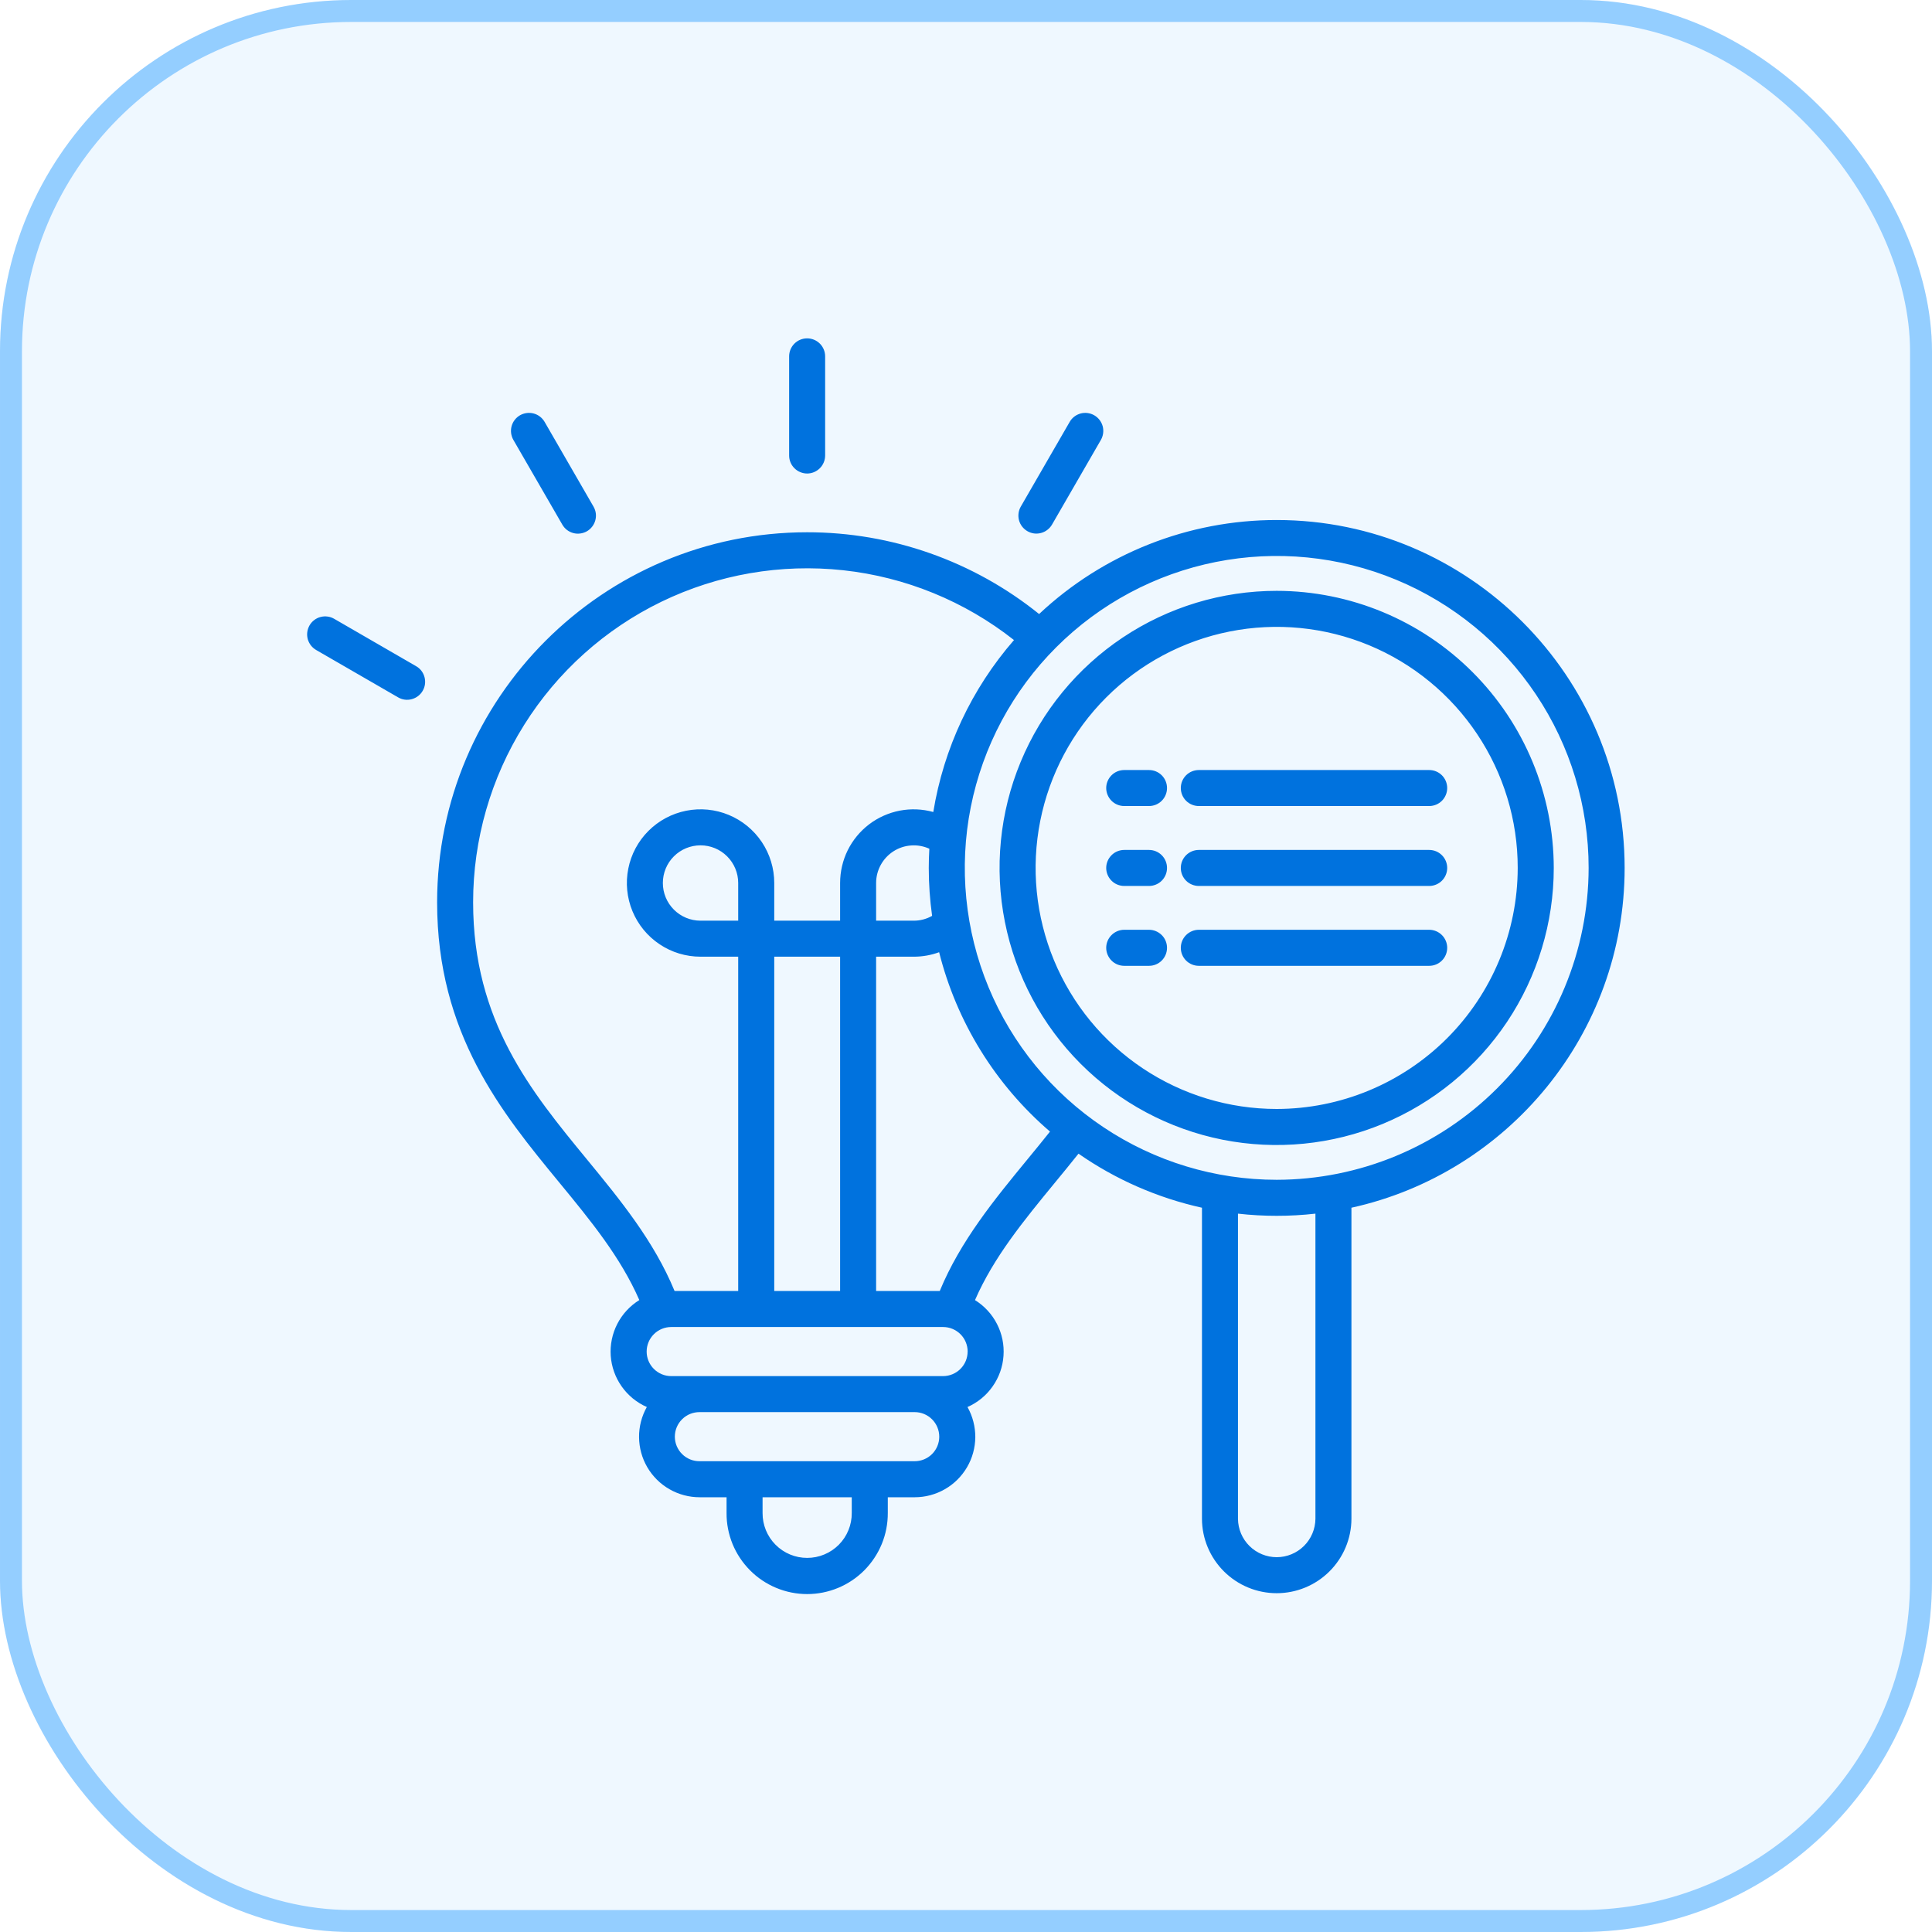
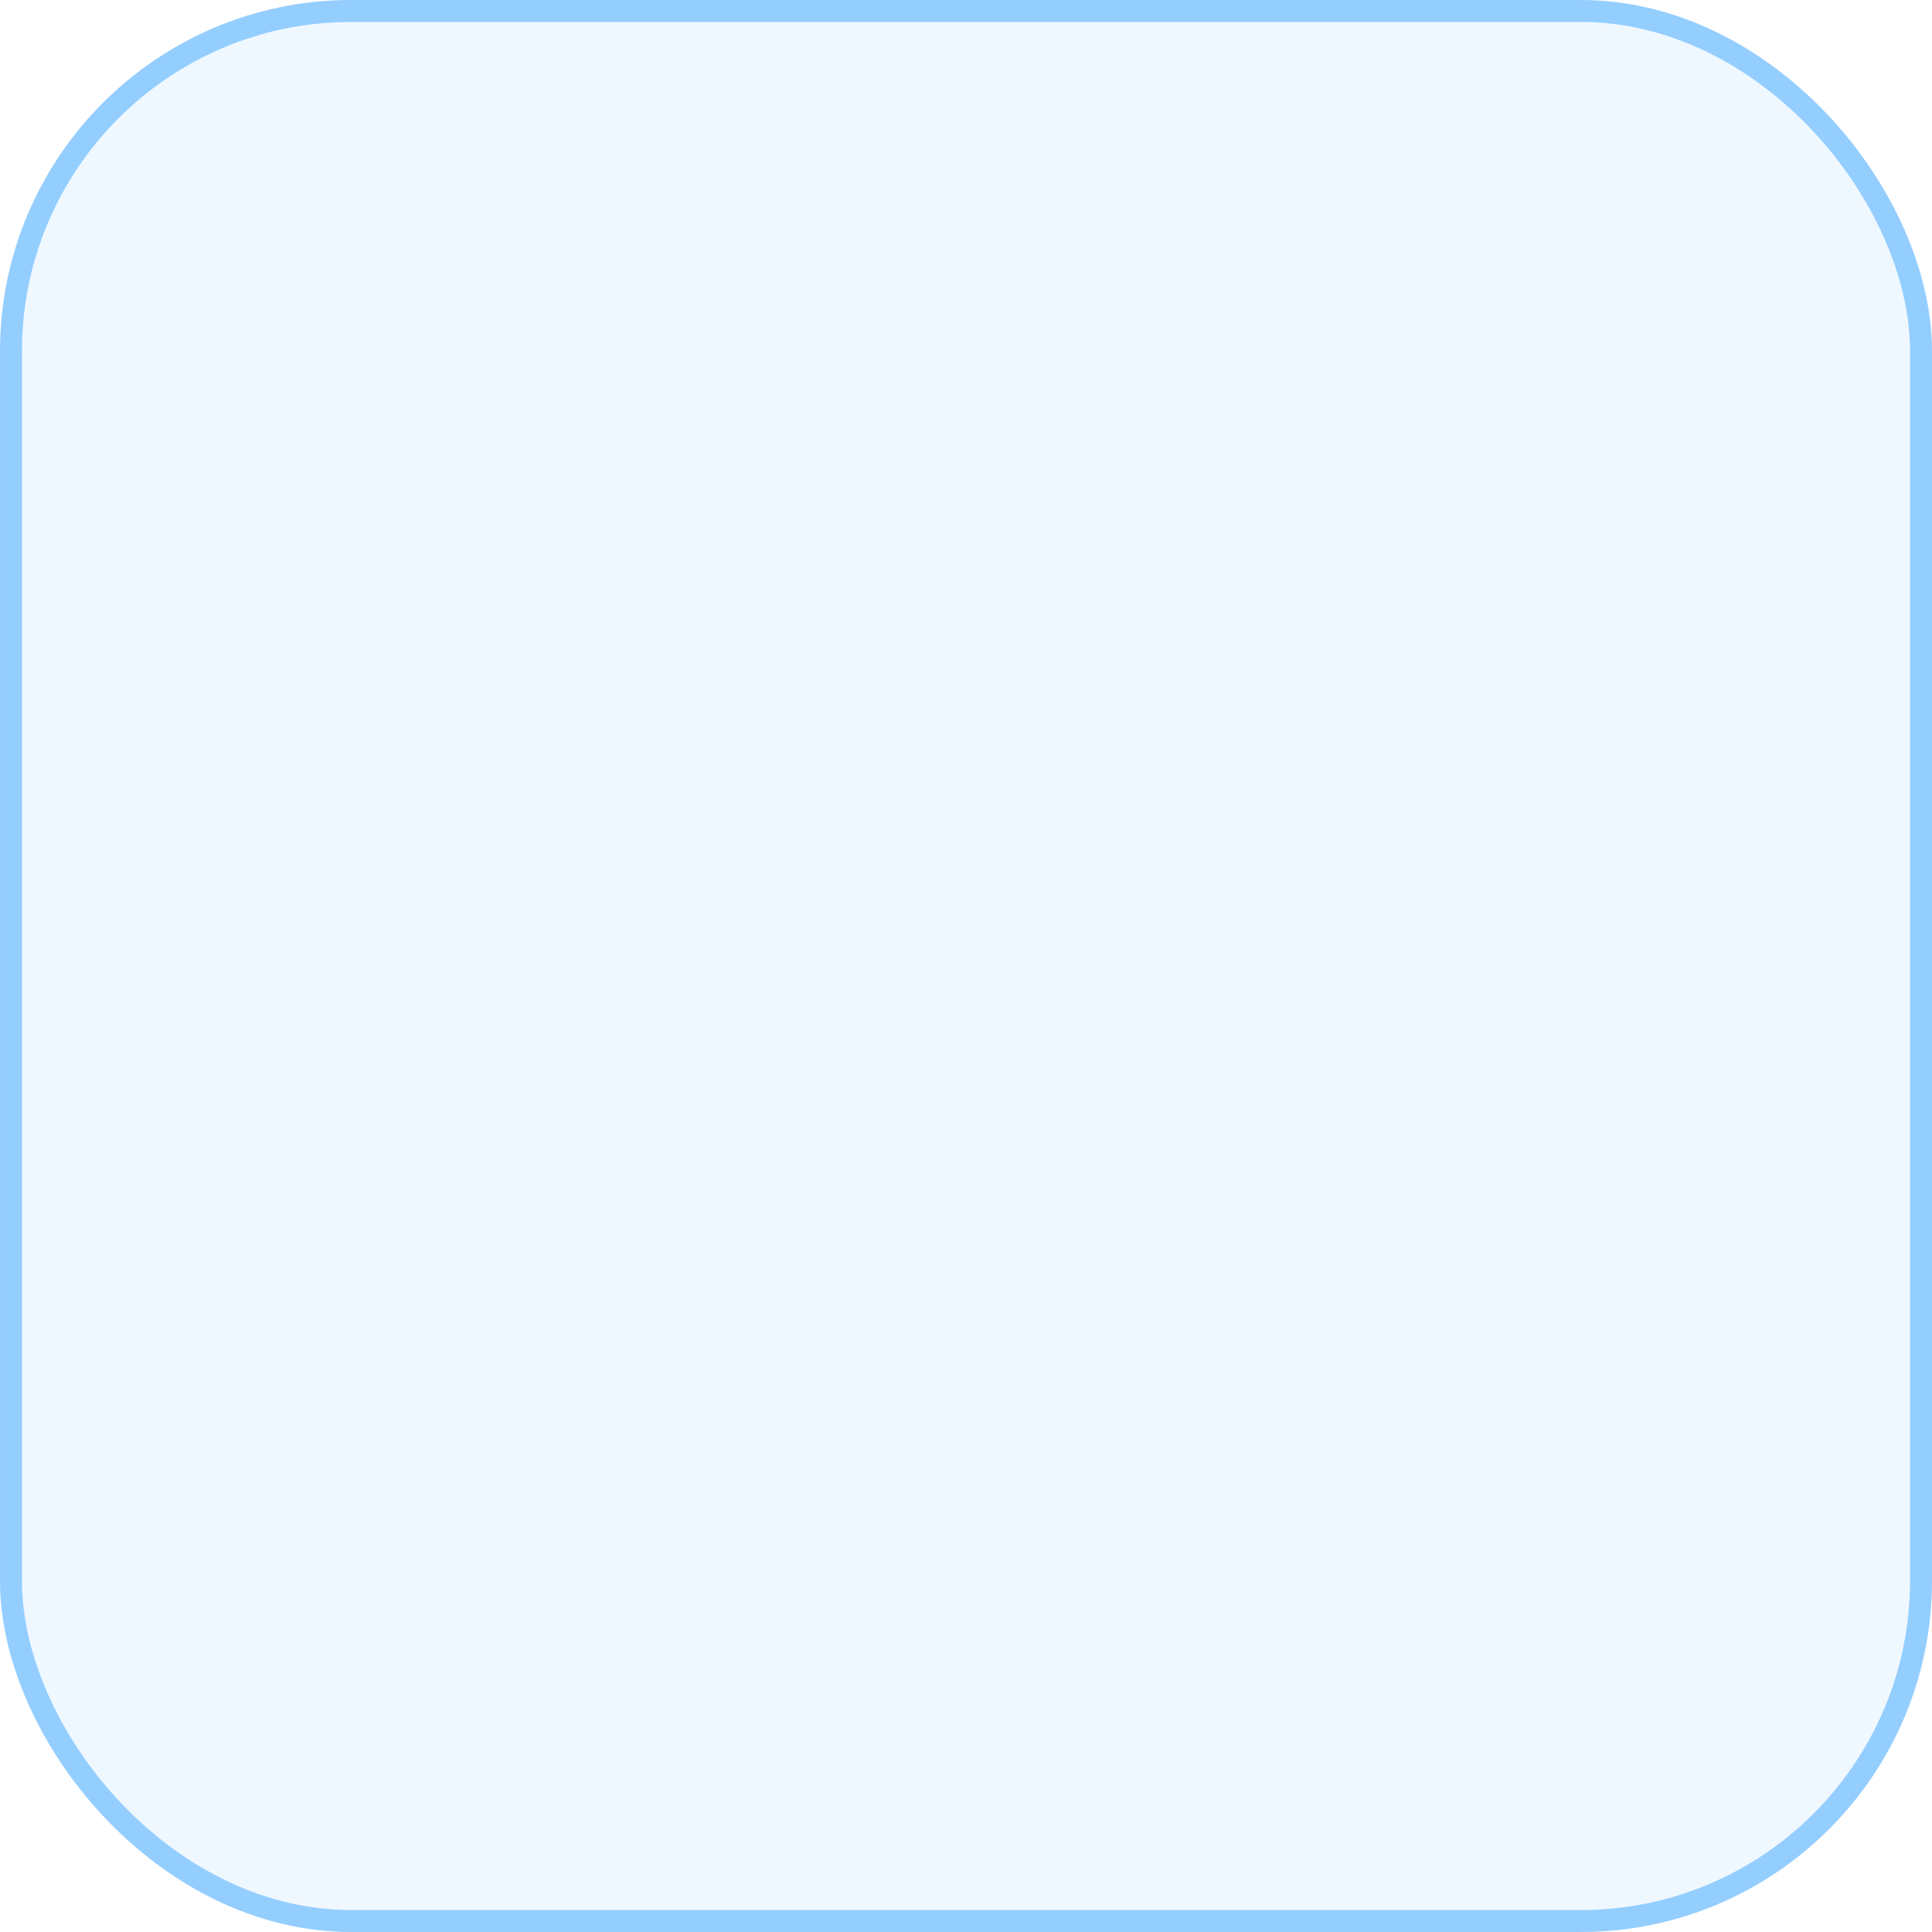
<svg xmlns="http://www.w3.org/2000/svg" width="44" height="44" viewBox="0 0 44 44" fill="none">
  <rect width="44" height="44" rx="8" fill="#97D1FF" fill-opacity="0.15" />
  <rect x="0.25" y="0.25" width="43.5" height="43.5" rx="7.75" stroke="#3BA4FF" stroke-opacity="0.5" stroke-width="0.5" />
  <g clip-path="url(#clip0_3293_1544)">
-     <path d="M9.627 15.732C9.6 15.779 9.564 15.82 9.522 15.852C9.479 15.885 9.43 15.909 9.378 15.923C9.326 15.937 9.272 15.941 9.218 15.934C9.165 15.927 9.113 15.909 9.067 15.882L7.205 14.806C7.158 14.779 7.116 14.744 7.082 14.701C7.049 14.658 7.024 14.609 7.009 14.557C6.995 14.504 6.991 14.449 6.998 14.396C7.005 14.341 7.023 14.29 7.05 14.242C7.077 14.195 7.113 14.154 7.157 14.121C7.2 14.088 7.249 14.064 7.302 14.051C7.355 14.037 7.41 14.034 7.463 14.042C7.517 14.049 7.569 14.068 7.616 14.096L9.477 15.172C9.572 15.226 9.64 15.316 9.668 15.421C9.696 15.526 9.682 15.638 9.627 15.732ZM23.398 12.097C23.445 12.124 23.497 12.142 23.55 12.149C23.604 12.156 23.658 12.152 23.71 12.138C23.762 12.124 23.811 12.1 23.853 12.067C23.896 12.034 23.932 11.994 23.959 11.947L25.072 10.019C25.126 9.924 25.141 9.812 25.113 9.707C25.084 9.602 25.016 9.513 24.921 9.458C24.827 9.404 24.715 9.389 24.61 9.417C24.505 9.446 24.415 9.514 24.361 9.609L23.248 11.537C23.221 11.583 23.204 11.635 23.197 11.688C23.19 11.742 23.193 11.796 23.207 11.848C23.221 11.9 23.245 11.949 23.278 11.992C23.311 12.034 23.352 12.07 23.398 12.097ZM18.382 10.784C18.491 10.784 18.595 10.74 18.672 10.663C18.749 10.586 18.792 10.482 18.792 10.373V8.116C18.792 8.007 18.749 7.903 18.672 7.826C18.595 7.749 18.491 7.706 18.382 7.706C18.273 7.706 18.169 7.749 18.092 7.826C18.015 7.903 17.972 8.007 17.972 8.116V10.373C17.972 10.427 17.982 10.48 18.003 10.53C18.023 10.58 18.054 10.625 18.092 10.663C18.13 10.701 18.175 10.732 18.225 10.752C18.275 10.773 18.328 10.784 18.382 10.784ZM12.807 11.949C12.834 11.995 12.869 12.036 12.912 12.069C12.955 12.102 13.004 12.126 13.056 12.14C13.108 12.154 13.162 12.157 13.215 12.15C13.269 12.143 13.32 12.126 13.367 12.099C13.414 12.072 13.454 12.036 13.487 11.993C13.52 11.95 13.544 11.902 13.558 11.85C13.572 11.798 13.576 11.743 13.569 11.69C13.562 11.637 13.544 11.585 13.517 11.538L12.403 9.608C12.348 9.514 12.259 9.445 12.154 9.417C12.049 9.389 11.937 9.404 11.842 9.458C11.748 9.513 11.679 9.602 11.651 9.707C11.623 9.812 11.638 9.924 11.692 10.019L12.807 11.949ZM26.168 21.175H25.604C25.495 21.175 25.39 21.219 25.314 21.296C25.237 21.372 25.193 21.477 25.193 21.586C25.193 21.694 25.237 21.799 25.314 21.876C25.39 21.953 25.495 21.996 25.604 21.996H26.168C26.277 21.996 26.381 21.953 26.458 21.876C26.535 21.799 26.578 21.694 26.578 21.586C26.578 21.477 26.535 21.372 26.458 21.296C26.381 21.219 26.277 21.175 26.168 21.175H26.168ZM37 19.767C37 23.551 34.332 26.724 30.778 27.505V34.592C30.776 35.042 30.595 35.472 30.276 35.789C29.957 36.106 29.526 36.284 29.076 36.284C28.626 36.284 28.195 36.106 27.876 35.789C27.557 35.472 27.376 35.042 27.374 34.592V27.505C26.365 27.282 25.41 26.864 24.562 26.274C24.385 26.496 24.207 26.714 24.032 26.926C23.314 27.8 22.631 28.631 22.205 29.609C22.419 29.742 22.592 29.93 22.706 30.153C22.821 30.377 22.872 30.628 22.854 30.878C22.837 31.129 22.751 31.37 22.606 31.575C22.462 31.781 22.264 31.943 22.034 32.044C22.152 32.254 22.213 32.491 22.212 32.732C22.209 32.972 22.145 33.209 22.023 33.416C21.901 33.624 21.727 33.797 21.518 33.916C21.309 34.036 21.073 34.099 20.832 34.099H20.219V34.457C20.22 34.699 20.174 34.939 20.082 35.163C19.99 35.387 19.855 35.59 19.685 35.762C19.514 35.934 19.311 36.07 19.088 36.163C18.864 36.256 18.625 36.304 18.383 36.304C18.141 36.304 17.901 36.256 17.678 36.163C17.454 36.07 17.251 35.934 17.081 35.762C16.91 35.59 16.775 35.387 16.683 35.163C16.592 34.939 16.545 34.699 16.547 34.457V34.099H15.934C15.693 34.099 15.456 34.036 15.247 33.916C15.038 33.797 14.864 33.624 14.742 33.416C14.621 33.209 14.556 32.972 14.554 32.731C14.552 32.491 14.613 32.253 14.731 32.044C14.501 31.943 14.303 31.781 14.158 31.575C14.013 31.37 13.927 31.129 13.909 30.878C13.892 30.627 13.943 30.376 14.058 30.152C14.172 29.929 14.346 29.741 14.56 29.608C14.134 28.632 13.453 27.801 12.734 26.927C11.431 25.343 9.955 23.547 9.955 20.549C9.955 15.903 13.735 12.122 18.382 12.122C20.304 12.121 22.168 12.778 23.665 13.984C25.131 12.607 27.066 11.842 29.076 11.843C33.445 11.843 37 15.398 37 19.767ZM15.363 29.402H16.812V21.788H15.954C15.622 21.788 15.297 21.69 15.022 21.505C14.746 21.321 14.531 21.059 14.404 20.752C14.277 20.445 14.244 20.108 14.309 19.782C14.373 19.457 14.533 19.158 14.768 18.923C15.002 18.689 15.301 18.529 15.627 18.464C15.952 18.399 16.29 18.432 16.596 18.559C16.903 18.686 17.165 18.901 17.35 19.177C17.534 19.453 17.633 19.777 17.633 20.109V20.968H19.133V20.109C19.133 19.851 19.192 19.596 19.306 19.364C19.421 19.133 19.587 18.931 19.793 18.774C19.998 18.618 20.238 18.511 20.491 18.462C20.745 18.413 21.006 18.424 21.255 18.493C21.492 17.042 22.128 15.686 23.093 14.577C21.972 13.693 20.624 13.141 19.204 12.987C17.784 12.833 16.349 13.081 15.063 13.704C13.778 14.328 12.694 15.3 11.936 16.511C11.177 17.721 10.775 19.121 10.775 20.549C10.775 23.253 12.094 24.856 13.368 26.406C14.119 27.32 14.893 28.262 15.363 29.402ZM21.152 19.767C21.152 19.62 21.157 19.474 21.165 19.329C21.034 19.27 20.891 19.244 20.748 19.255C20.605 19.265 20.467 19.311 20.346 19.389C20.226 19.466 20.127 19.573 20.058 19.699C19.989 19.825 19.953 19.966 19.953 20.109V20.968H20.812C20.958 20.968 21.101 20.93 21.228 20.858C21.178 20.497 21.152 20.132 21.152 19.767H21.152ZM17.633 21.788V29.402H19.133V21.788L17.633 21.788ZM15.954 19.252C15.726 19.252 15.508 19.342 15.347 19.503C15.186 19.664 15.096 19.882 15.096 20.11C15.096 20.337 15.186 20.555 15.347 20.716C15.508 20.877 15.726 20.968 15.954 20.968H16.812V20.109C16.812 19.882 16.721 19.664 16.56 19.503C16.399 19.342 16.181 19.252 15.954 19.252ZM19.398 34.099H17.367V34.457C17.366 34.591 17.392 34.724 17.442 34.848C17.493 34.972 17.567 35.085 17.662 35.18C17.756 35.275 17.869 35.351 17.992 35.402C18.116 35.454 18.249 35.48 18.383 35.48C18.517 35.48 18.649 35.454 18.773 35.402C18.897 35.351 19.009 35.275 19.104 35.18C19.198 35.085 19.273 34.972 19.323 34.848C19.374 34.724 19.399 34.591 19.398 34.457L19.398 34.099ZM21.391 32.72C21.391 32.572 21.332 32.429 21.227 32.324C21.122 32.219 20.98 32.16 20.832 32.16H15.934C15.86 32.16 15.787 32.173 15.718 32.201C15.65 32.229 15.587 32.27 15.535 32.322C15.482 32.374 15.441 32.436 15.412 32.504C15.384 32.572 15.369 32.645 15.369 32.719C15.369 32.793 15.384 32.866 15.412 32.934C15.441 33.002 15.482 33.064 15.535 33.116C15.587 33.168 15.65 33.209 15.718 33.237C15.787 33.265 15.86 33.279 15.934 33.278H20.832C20.98 33.278 21.122 33.219 21.227 33.115C21.332 33.01 21.391 32.868 21.391 32.72H21.391ZM22.038 30.78C22.037 30.632 21.979 30.49 21.874 30.386C21.769 30.281 21.627 30.222 21.48 30.222H15.286C15.138 30.222 14.996 30.281 14.891 30.386C14.786 30.491 14.727 30.633 14.727 30.781C14.727 30.929 14.786 31.071 14.891 31.176C14.996 31.281 15.138 31.34 15.286 31.34H21.48C21.628 31.339 21.77 31.28 21.874 31.175C21.979 31.07 22.037 30.928 22.037 30.78H22.038ZM23.913 25.771C22.669 24.703 21.787 23.276 21.388 21.686C21.203 21.754 21.008 21.788 20.812 21.788H19.953V29.402H21.402C21.873 28.261 22.648 27.318 23.399 26.404C23.569 26.198 23.742 25.986 23.913 25.771H23.913ZM29.958 27.64C29.372 27.706 28.78 27.706 28.194 27.64V34.592C28.197 34.824 28.291 35.046 28.456 35.209C28.621 35.372 28.844 35.464 29.076 35.464C29.308 35.464 29.531 35.372 29.696 35.209C29.861 35.046 29.955 34.824 29.958 34.592V27.64ZM36.18 19.767C36.18 18.362 35.764 16.988 34.983 15.82C34.203 14.652 33.094 13.741 31.796 13.203C30.498 12.665 29.07 12.524 27.692 12.798C26.314 13.072 25.048 13.748 24.054 14.742C23.06 15.735 22.384 17.001 22.109 18.379C21.835 19.757 21.976 21.185 22.513 22.483C23.051 23.781 23.961 24.891 25.13 25.671C26.298 26.452 27.671 26.869 29.076 26.869C30.959 26.866 32.764 26.118 34.096 24.786C35.428 23.455 36.177 21.65 36.18 19.767ZM26.168 19.357H25.604C25.495 19.357 25.39 19.4 25.314 19.477C25.237 19.554 25.193 19.658 25.193 19.767C25.193 19.876 25.237 19.98 25.314 20.057C25.39 20.134 25.495 20.177 25.604 20.177H26.168C26.277 20.177 26.381 20.134 26.458 20.057C26.535 19.98 26.578 19.876 26.578 19.767C26.578 19.658 26.535 19.554 26.458 19.477C26.381 19.4 26.277 19.357 26.168 19.357H26.168ZM26.168 17.537H25.604C25.495 17.537 25.39 17.58 25.314 17.657C25.237 17.734 25.193 17.838 25.193 17.947C25.193 18.055 25.237 18.16 25.314 18.237C25.39 18.314 25.495 18.357 25.604 18.357H26.168C26.277 18.357 26.381 18.314 26.458 18.237C26.535 18.16 26.578 18.055 26.578 17.947C26.578 17.838 26.535 17.734 26.458 17.657C26.381 17.58 26.277 17.537 26.168 17.537H26.168ZM27.302 18.357H32.549C32.658 18.357 32.762 18.314 32.839 18.237C32.916 18.16 32.959 18.055 32.959 17.947C32.959 17.838 32.916 17.734 32.839 17.657C32.762 17.58 32.658 17.537 32.549 17.537H27.302C27.194 17.537 27.089 17.58 27.012 17.657C26.935 17.734 26.892 17.838 26.892 17.947C26.892 18.055 26.935 18.16 27.012 18.237C27.089 18.314 27.194 18.357 27.302 18.357H27.302ZM35.386 19.767C35.386 21.015 35.015 22.235 34.322 23.273C33.628 24.311 32.642 25.119 31.489 25.597C30.336 26.074 29.067 26.199 27.843 25.956C26.619 25.712 25.495 25.111 24.612 24.228C23.73 23.345 23.129 22.221 22.886 20.997C22.642 19.773 22.767 18.504 23.245 17.351C23.723 16.198 24.532 15.212 25.57 14.519C26.608 13.826 27.828 13.456 29.076 13.456C30.749 13.458 32.353 14.123 33.536 15.307C34.719 16.49 35.384 18.094 35.386 19.767ZM34.565 19.767C34.566 18.681 34.244 17.62 33.64 16.717C33.037 15.814 32.18 15.11 31.177 14.694C30.174 14.279 29.07 14.17 28.005 14.382C26.939 14.594 25.961 15.116 25.193 15.884C24.425 16.652 23.903 17.63 23.691 18.695C23.479 19.761 23.588 20.864 24.003 21.868C24.419 22.871 25.123 23.728 26.026 24.331C26.929 24.934 27.99 25.256 29.076 25.256C30.532 25.254 31.927 24.675 32.956 23.646C33.984 22.617 34.563 21.222 34.565 19.767H34.565ZM32.549 19.357H27.302C27.194 19.357 27.089 19.4 27.012 19.477C26.935 19.554 26.892 19.658 26.892 19.767C26.892 19.876 26.935 19.98 27.012 20.057C27.089 20.134 27.194 20.177 27.302 20.177H32.549C32.658 20.177 32.762 20.134 32.839 20.057C32.916 19.98 32.959 19.876 32.959 19.767C32.959 19.658 32.916 19.554 32.839 19.477C32.762 19.4 32.658 19.357 32.549 19.357H32.549ZM32.549 21.175H27.302C27.194 21.175 27.089 21.219 27.012 21.296C26.935 21.373 26.892 21.477 26.892 21.586C26.892 21.695 26.935 21.799 27.012 21.876C27.089 21.953 27.194 21.996 27.302 21.996H32.549C32.658 21.996 32.762 21.953 32.839 21.876C32.916 21.799 32.959 21.695 32.959 21.586C32.959 21.477 32.916 21.373 32.839 21.296C32.762 21.219 32.658 21.175 32.549 21.175H32.549Z" fill="#0072DE" />
-   </g>
+     </g>
  <defs>
    <clipPath id="clip0_3293_1544">
-       <rect width="30" height="30" fill="white" transform="translate(7 7)" />
-     </clipPath>
+       </clipPath>
  </defs>
</svg>